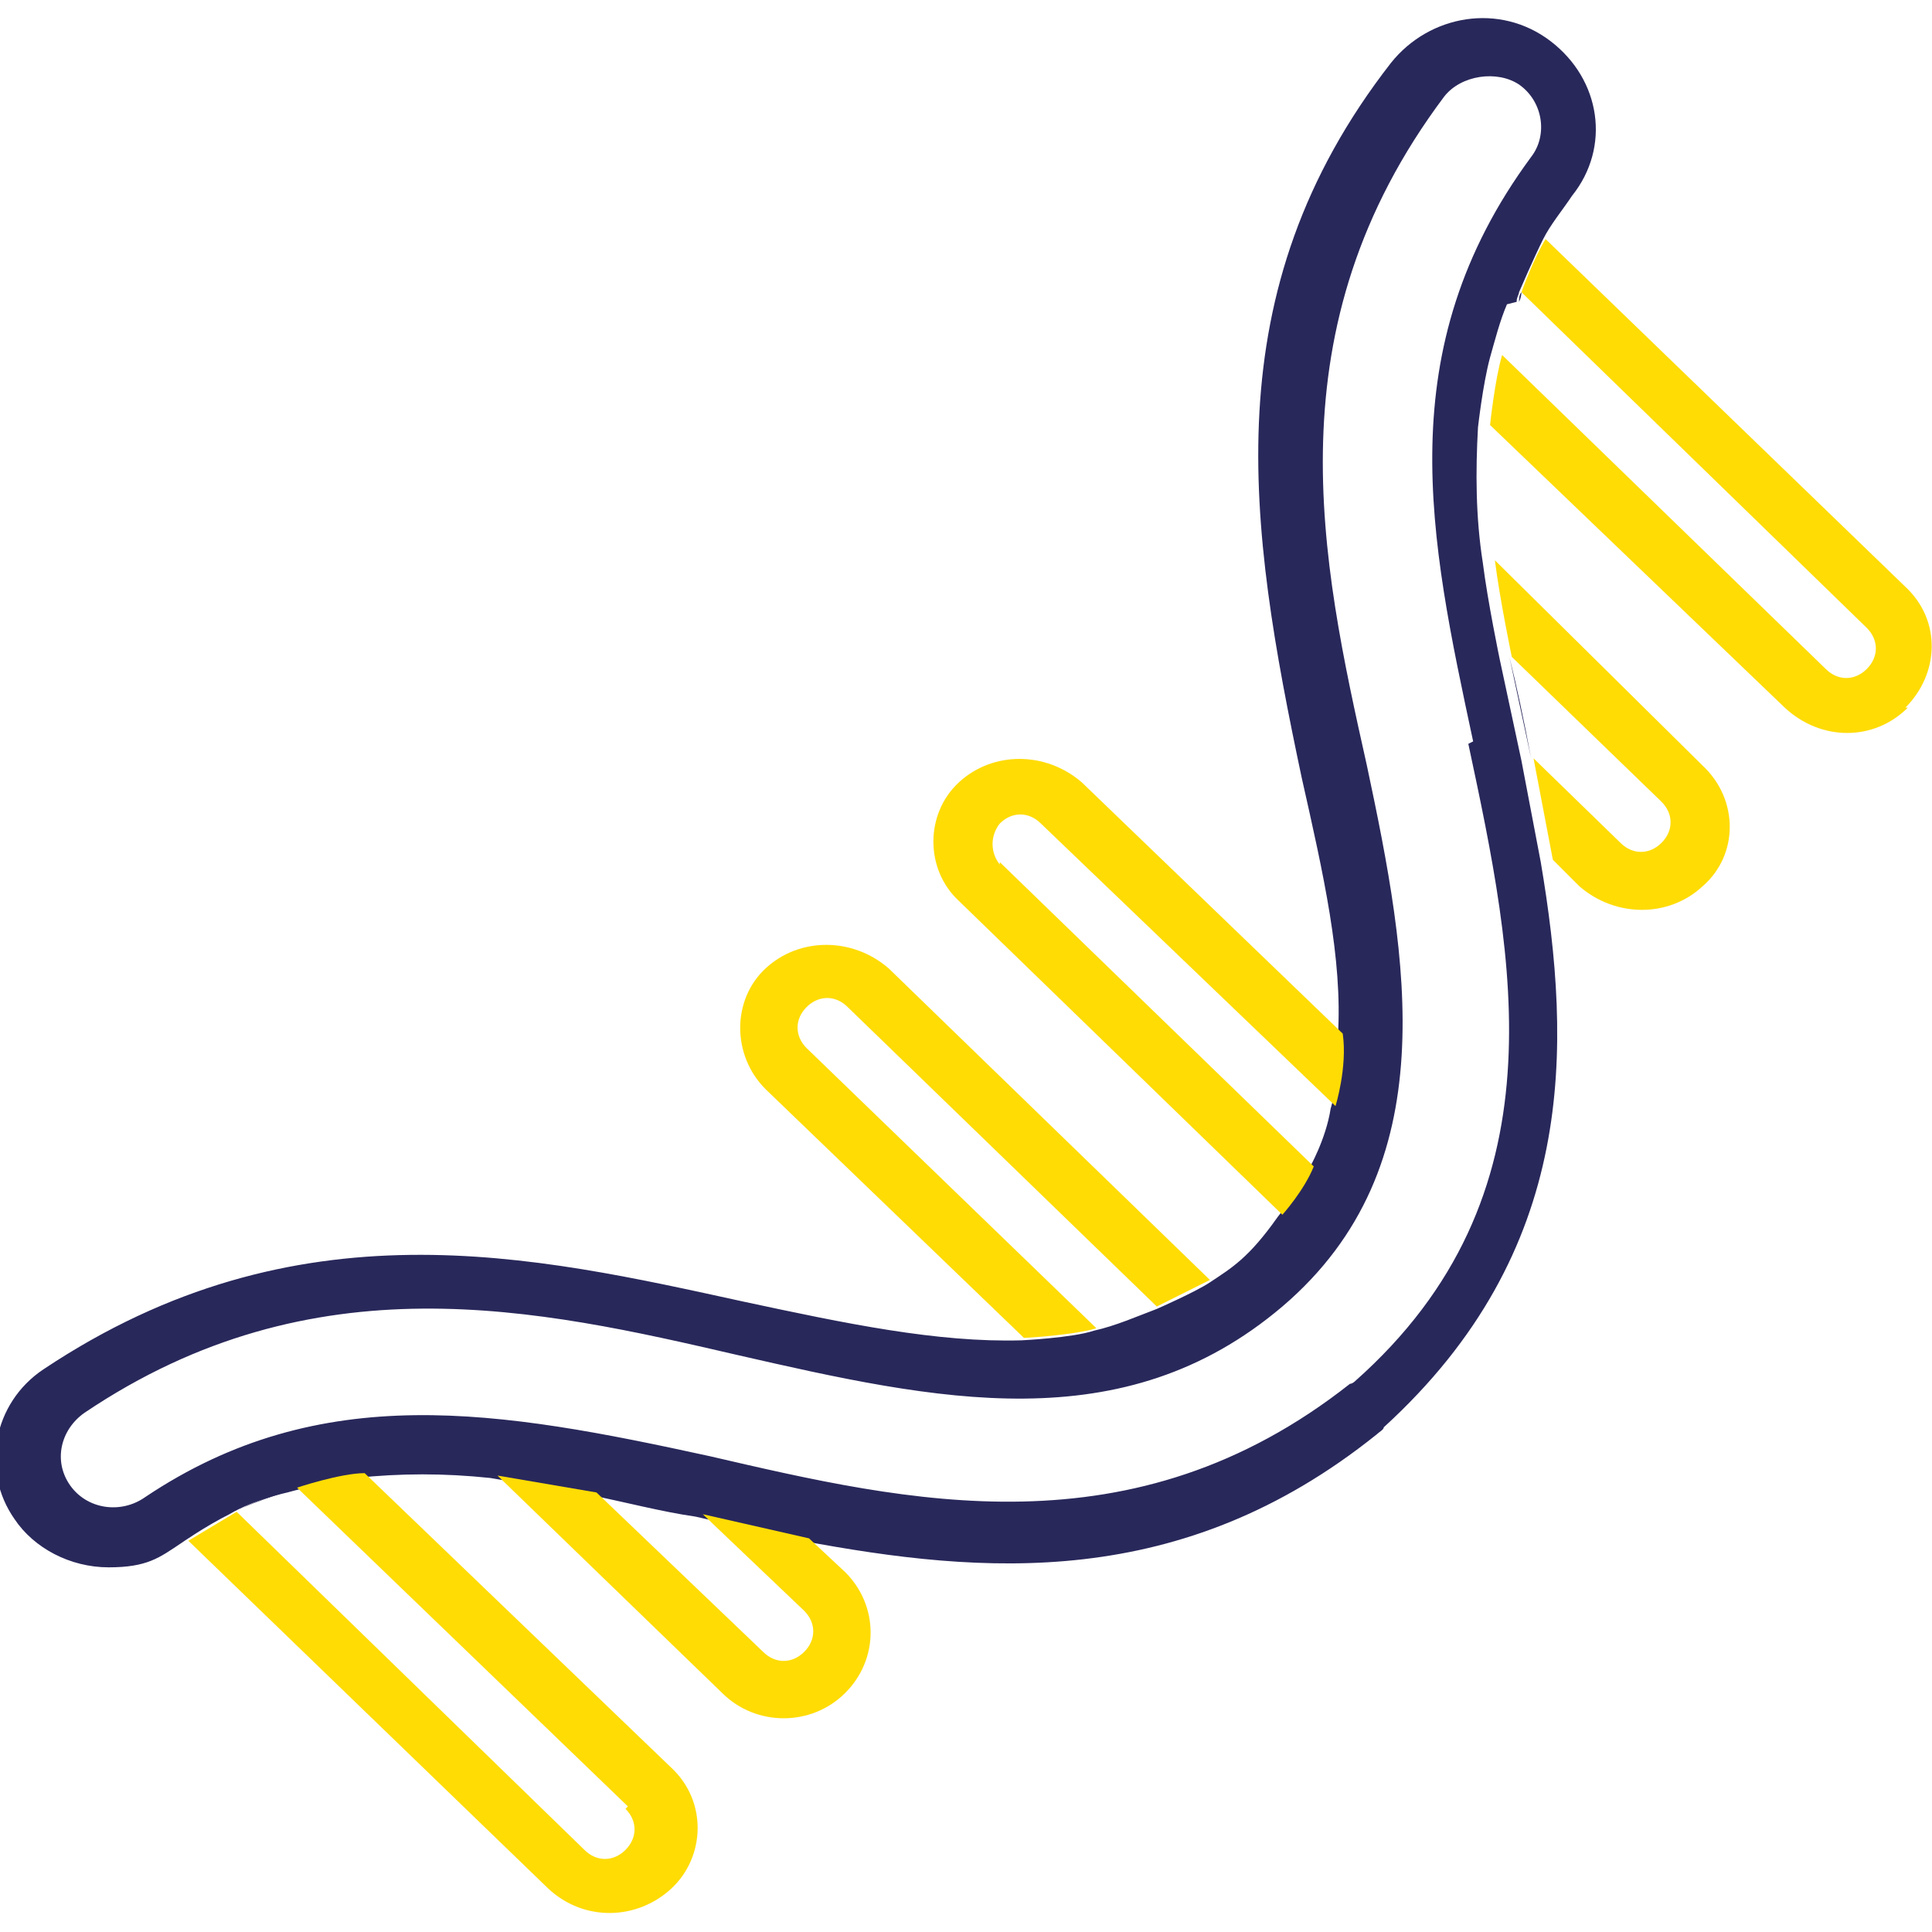
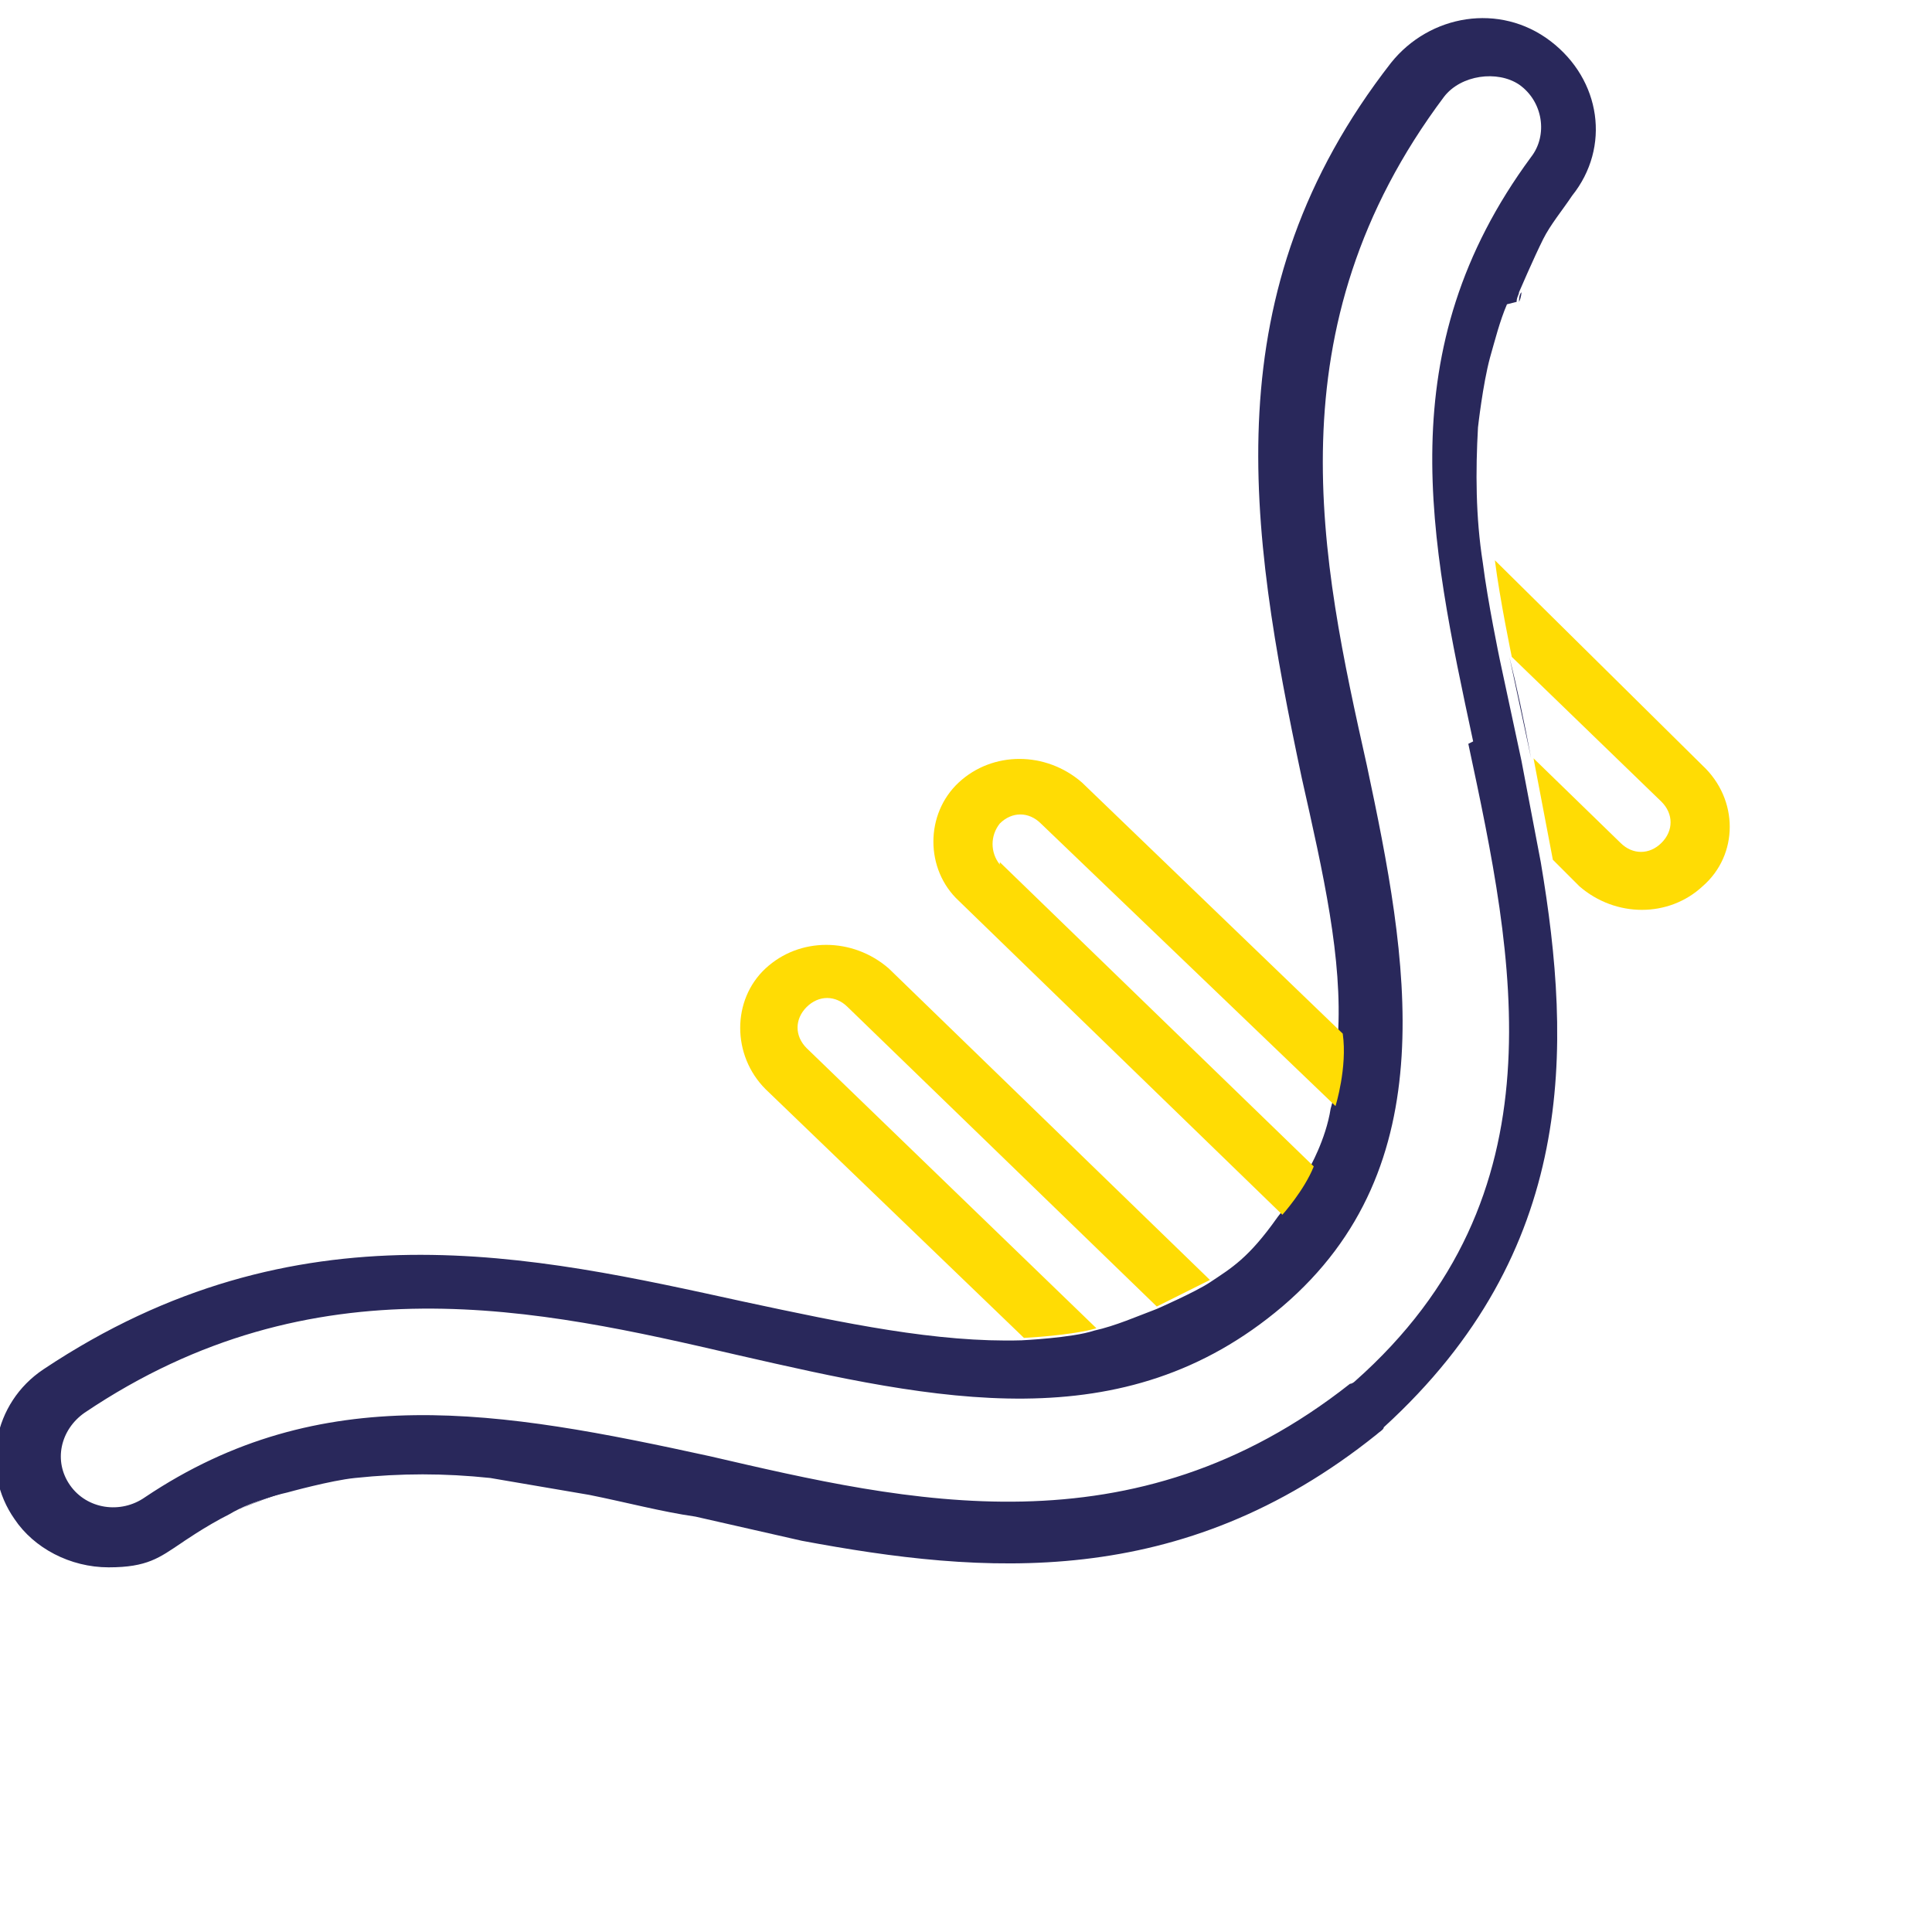
<svg xmlns="http://www.w3.org/2000/svg" version="1.1" viewBox="0 0 80 80">
  <defs>
    <style>
      .cls-1 {
        fill: none;
      }

      .cls-2 {
        fill: #29285b;
      }

      .cls-3 {
        fill: #ffdc04;
      }
    </style>
  </defs>
  <g>
    <g id="Calque_1">
      <g>
        <g>
          <path class="cls-1" d="M62.1,14.6s.4-1.4.7-2.2c-.3.7-.5,1.4-.7,2.2Z" />
-           <path class="cls-1" d="M24.7,61.8l4.4.9c-1.5-.3-3-.7-4.4-.9Z" />
          <path class="cls-1" d="M62.8,3.6c-1-.7-2.4-.5-3.1.5-7.2,9.5-5.1,19.1-3.2,27.7,1.7,7.9,3.3,16.6-3.5,22.4-6.5,5.6-14.2,3.9-22.6,2-8.2-1.9-17.5-4-27,2.4-1,.7-1.2,2-.6,3,.7,1,2.1,1.2,3.1.5,7.3-5,14.7-3.7,23.4-1.7,8.2,1.9,17.6,4.1,26.5-3,0,0,.1,0,.2-.1,8.7-7.7,6.7-17.5,4.7-26.4-1.8-8.3-3.5-16.2,2.4-24.2.8-.9.6-2.3-.5-3Z" />
          <path class="cls-1" d="M48,54.2s-1.6.6-2.6.9c.9-.2,1.7-.5,2.6-.9Z" />
          <path class="cls-2" d="M62.8,12.5c0-.2.1-.3.1-.4,0,0,.6-1.4,1-2.2.3-.6.8-1.2,1.2-1.8,1.6-2,1.2-4.8-.9-6.4s-5-1.1-6.6.9c-7.4,9.5-5.9,19.2-3.7,29.6.9,4,1.7,7.5,1.5,10.7.2,1.4-.3,3-.3,3-.2,1.3-.9,2.5-.9,2.5-.5,1-1.3,2-1.3,2-1.2,1.7-1.9,2.1-2.8,2.7-.6.4-2.2,1.1-2.2,1.1-.8.3-1.7.7-2.6.9-.9.3-3,.4-3,.4-3.5.1-7.3-.7-11.5-1.6-8.7-1.9-18.5-4.2-29,2.8-2.1,1.4-2.6,4.2-1.2,6.2.8,1.2,2.3,2,3.9,2s2.1-.4,3-1c0,0,1-.7,2-1.2,1-.6,2.4-.9,2.4-.9,0,0,1.8-.5,2.8-.6,1.9-.2,3.7-.2,5.6,0l4.1.7c1.5.3,3,.7,4.4.9l4.4,1c7.5,1.4,15.7,2.1,23.8-4.4.1-.1.3-.2.3-.3,8-7.3,7.8-15.7,6.5-23.4l-.8-4.2-.9-4.2s-.5-2.4-.7-4c-.3-1.9-.3-3.8-.2-5.6,0,0,.2-1.8.5-2.9.2-.7.4-1.5.7-2.2ZM60.8,30.8c1.9,8.9,4,18.7-4.7,26.4,0,0-.1.1-.2.1-9,7.1-18.3,4.9-26.5,3-8.7-1.9-16.1-3.2-23.4,1.7-1,.7-2.4.5-3.1-.5-.7-1-.4-2.3.6-3,9.5-6.4,18.8-4.3,27-2.4,8.3,1.9,16,3.6,22.6-2,6.8-5.8,5.2-14.4,3.5-22.4-1.9-8.5-4-18.1,3.2-27.7.7-.9,2.2-1.1,3.1-.5,1,.7,1.2,2.1.5,3-5.9,8-4.2,15.8-2.4,24.2Z" />
          <path class="cls-2" d="M9.7,62.6c.8-.4,1.6-.7,2.4-.9,0,0-1.4.4-2.4.9Z" />
          <path class="cls-2" d="M55.3,45.9c-.2.9-.5,1.7-.9,2.5,0,0,.7-1.2.9-2.5Z" />
          <path class="cls-2" d="M63.4,31.4c-.3-1.6-.6-3-.9-4.2l.9,4.2Z" />
          <path class="cls-2" d="M63,12.1c0,0,0,.2-.1.4,0-.1,0-.3.1-.4Z" />
        </g>
        <g>
-           <path class="cls-3" d="M25.9,74.9c.5.5.5,1.2,0,1.7-.5.5-1.2.5-1.7,0l-14.4-14c-1,.6-2,1.2-2,1.2l14.9,14.4c1.5,1.4,3.7,1.3,5.1,0,1.4-1.3,1.5-3.6,0-5l-12.7-12.2c-1,0-2.8.6-2.8.6l13.7,13.2Z" />
-           <path class="cls-3" d="M33.3,66.7c.5.5.5,1.2,0,1.7-.5.5-1.2.5-1.7,0l-6.9-6.6-4.1-.7,9.3,9c1.4,1.4,3.7,1.4,5.1,0,1.4-1.4,1.4-3.6,0-5l-1.5-1.4-4.4-1,4.2,4Z" />
          <path class="cls-3" d="M33.4,43.4c-.5-.5-.5-1.2,0-1.7.5-.5,1.2-.5,1.7,0l12.8,12.4s1.6-.8,2.2-1.1l-13.3-12.9c-1.5-1.3-3.7-1.3-5.1,0-1.4,1.3-1.4,3.6,0,5l10.7,10.3s2-.1,3-.4l-12-11.6Z" />
-           <path class="cls-3" d="M41.4,35.8c-.4-.5-.4-1.2,0-1.7.5-.5,1.2-.5,1.7,0l12.2,11.7s.5-1.6.3-3l-10.8-10.4c-1.5-1.3-3.7-1.3-5.1,0-1.4,1.3-1.4,3.6,0,4.9l13.4,13s.9-1,1.3-2l-13-12.6Z" />
+           <path class="cls-3" d="M41.4,35.8c-.4-.5-.4-1.2,0-1.7.5-.5,1.2-.5,1.7,0l12.2,11.7s.5-1.6.3-3l-10.8-10.4c-1.5-1.3-3.7-1.3-5.1,0-1.4,1.3-1.4,3.6,0,4.9l13.4,13s.9-1,1.3-2l-13-12.6" />
          <path class="cls-3" d="M68.8,33.2c.5.5.5,1.2,0,1.7-.5.5-1.2.5-1.7,0l-3.6-3.5.8,4.2,1.1,1.1c1.5,1.3,3.7,1.3,5.1,0,1.5-1.3,1.5-3.6,0-5l-8.6-8.5c.2,1.6.7,4,.7,4l6.2,6Z" />
-           <path class="cls-3" d="M78.9,29.3c1.4-1.4,1.5-3.6,0-5l-14.9-14.4c-.5.8-1,2.2-1,2.2l14.3,13.9c.5.5.5,1.2,0,1.7-.5.5-1.2.5-1.7,0l-13.4-13c-.3,1-.5,2.9-.5,2.9l12.2,11.7c1.5,1.4,3.7,1.4,5.1,0Z" />
        </g>
      </g>
    </g>
  </g>
</svg>